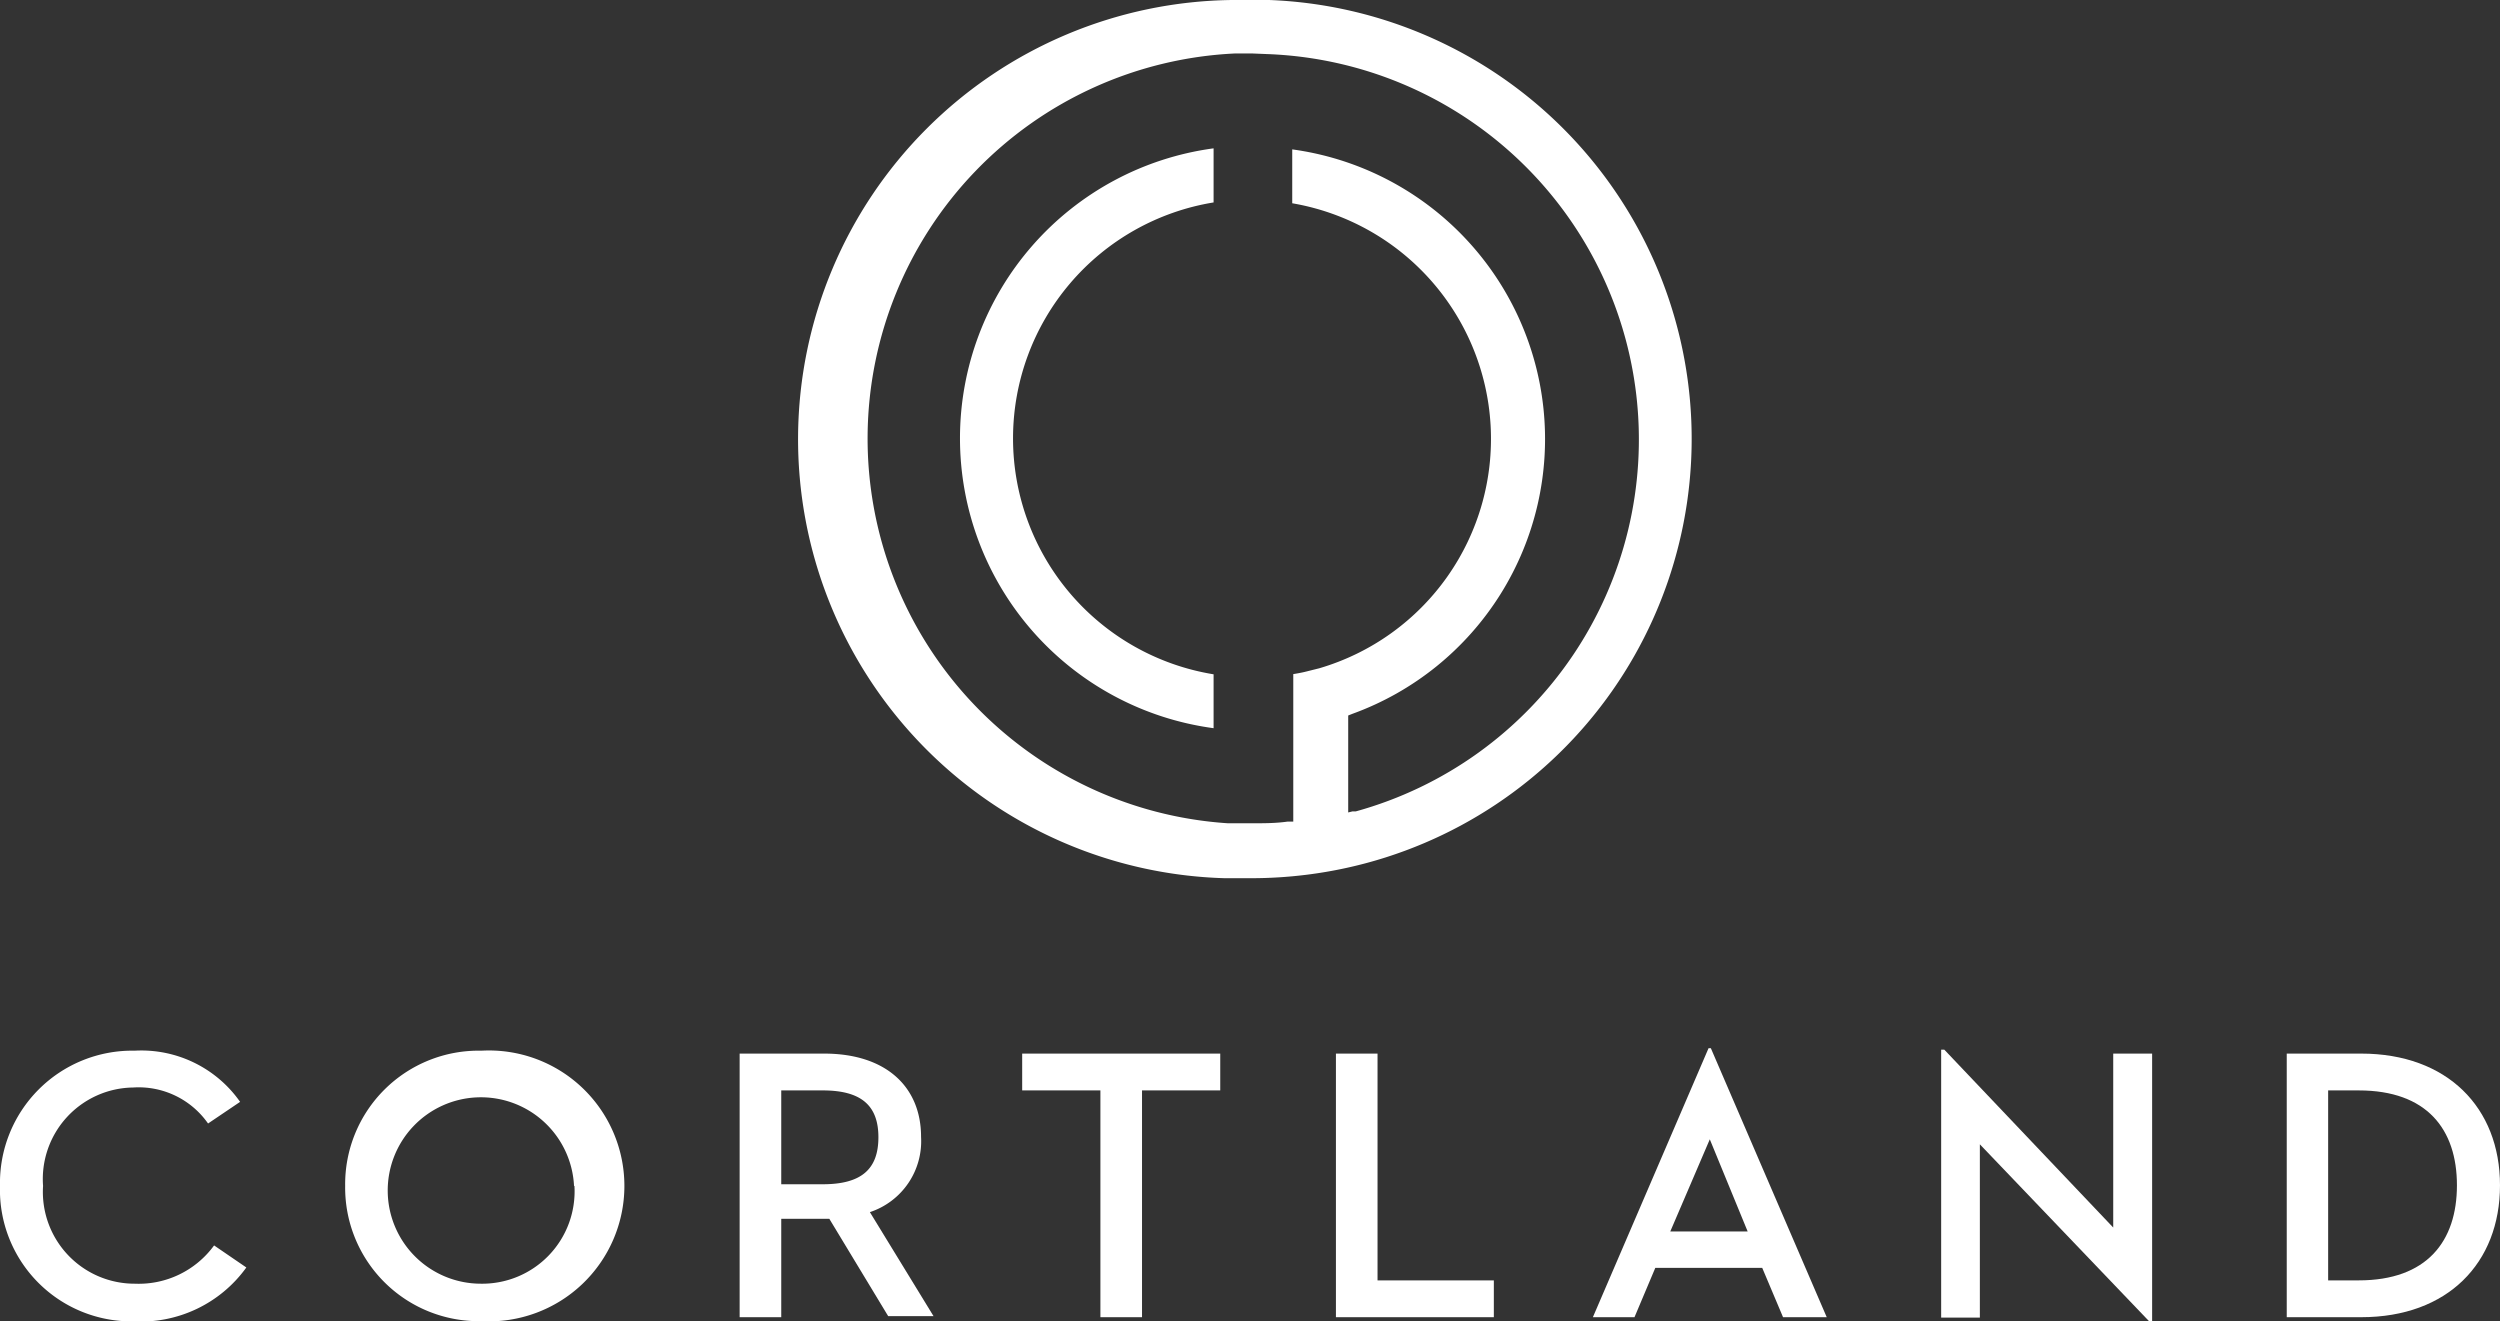
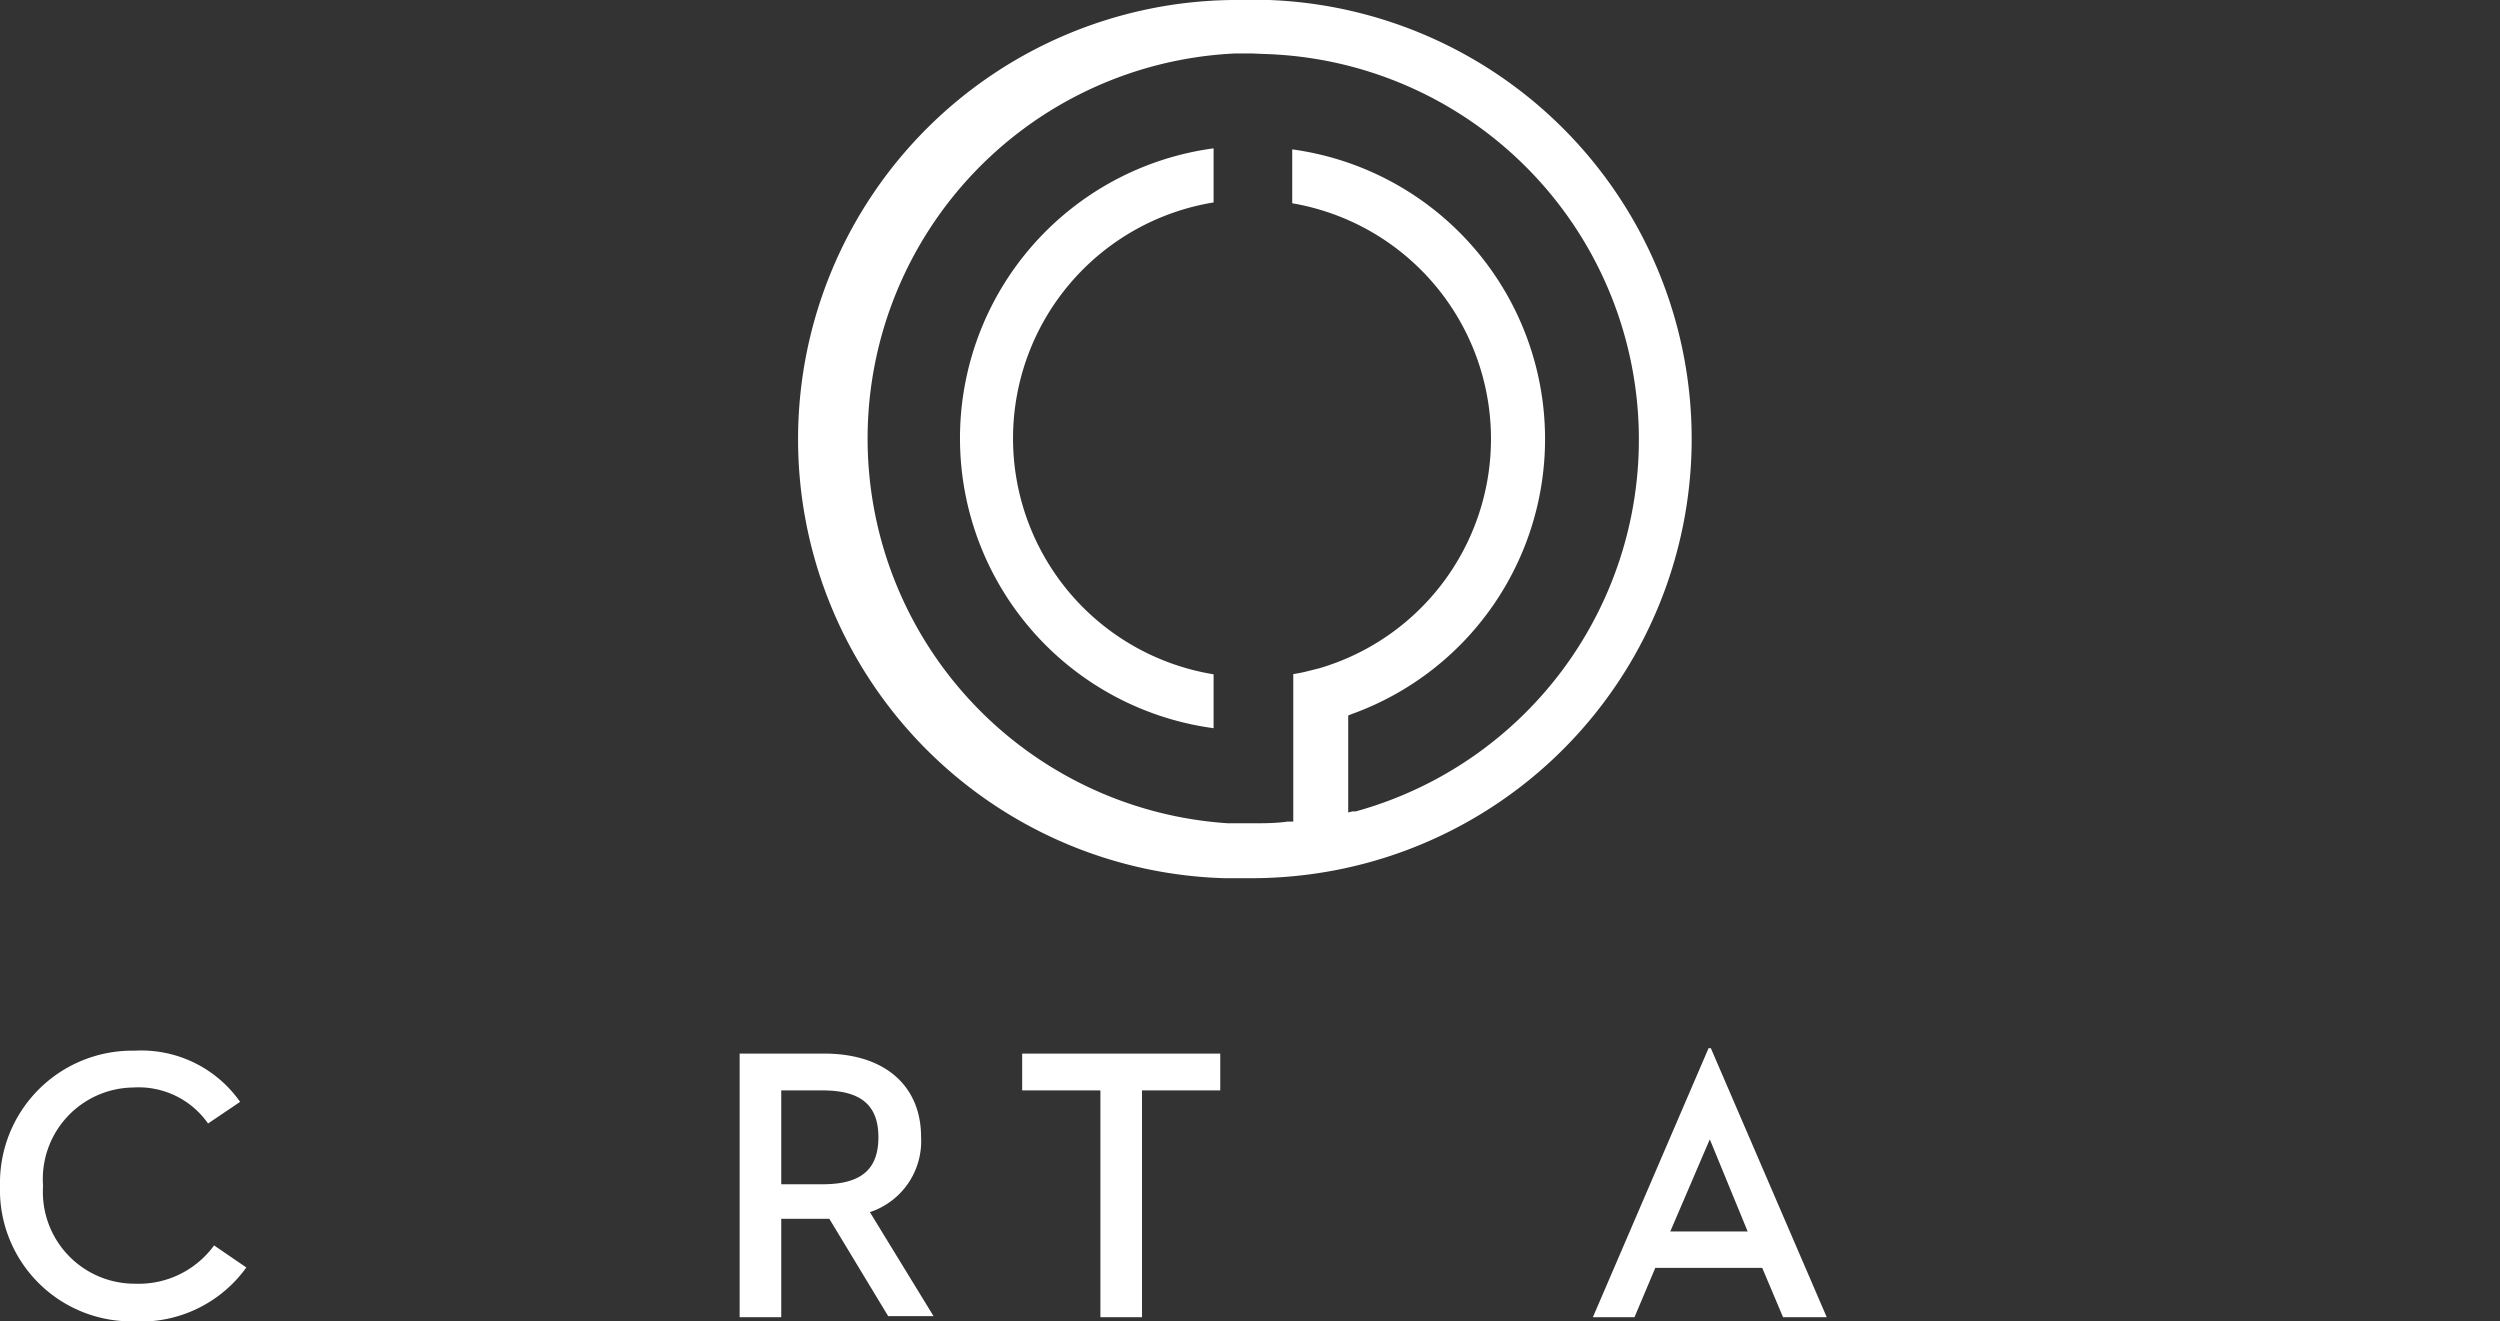
<svg xmlns="http://www.w3.org/2000/svg" viewBox="0 0 120.16 63.5">
  <rect x="0" y="0" width="120.16" height="63.5" fill="#333333" stroke="none" />
  <defs>
    <style>.a{fill:#fff;}</style>
  </defs>
  <title>corpAsset 3</title>
  <path class="a" d="M0,57a6.36,6.36,0,0,1,6.47-6.5,5.8,5.8,0,0,1,5.07,2.46L10,54a4.07,4.07,0,0,0-3.6-1.73A4.4,4.4,0,0,0,2.07,57a4.41,4.41,0,0,0,4.42,4.7,4.48,4.48,0,0,0,3.8-1.84l1.55,1.06a6.25,6.25,0,0,1-5.43,2.59A6.32,6.32,0,0,1,0,57Z" />
-   <path class="a" d="M16.59,57a6.42,6.42,0,0,1,6.55-6.5,6.51,6.51,0,1,1,0,13A6.42,6.42,0,0,1,16.59,57Zm11,0a4.48,4.48,0,1,0-4.47,4.7A4.44,4.44,0,0,0,27.61,57Z" />
  <path class="a" d="M37.55,63.31h-2V50.64h4.06c3,0,4.66,1.62,4.66,4a3.59,3.59,0,0,1-2.46,3.62l3.06,5H42.69l-2.83-4.68H37.55Zm2-6.39c1.88,0,2.67-.75,2.67-2.26s-.81-2.25-2.67-2.25h-2v4.51Z" />
  <path class="a" d="M52.89,52.41H49.13V50.64h9.52v1.77H54.89v10.9h-2Z" />
-   <path class="a" d="M64.21,50.64h2v10.9H71.8v1.77H64.21Z" />
  <path class="a" d="M84.7,60.94H79.56l-1,2.37h-2l5.56-12.93h.11l5.57,12.93h-2.1Zm-4.42-1.75H84l-1.82-4.43Z" />
-   <path class="a" d="M95.16,55v8.33H93.3V50.45h.15L101.57,59V50.64h1.87V63.5h-.15Z" />
-   <path class="a" d="M109.91,50.64h3.58c4.13,0,6.67,2.59,6.67,6.33s-2.52,6.34-6.67,6.34h-3.58Zm3.46,10.9c3.28,0,4.72-1.88,4.72-4.57s-1.44-4.56-4.72-4.56H111.9v9.13Z" />
  <path class="a" d="M60.19,42.21c-.44,0-.89,0-1.33,0A21.11,21.11,0,0,1,59.24,0l.95,0H61a21.11,21.11,0,0,1,1.75,42.05A21.51,21.51,0,0,1,60.19,42.21Zm0-39.64-.83,0a18.53,18.53,0,0,0-.34,37c.39,0,.78,0,1.17,0,.56,0,1.13,0,1.69-.08l.28,0V32.4s.39-.06.65-.13l.6-.15a11.49,11.49,0,0,0-1.3-22.35V7.18A14.05,14.05,0,0,1,65,34.31l-.2.08v4.66L65,39l.16,0a18.54,18.54,0,0,0-4.24-36.4ZM58.33,35a14.06,14.06,0,0,1,0-27.87v2.6a11.49,11.49,0,0,0,0,22.68Z" />
</svg>